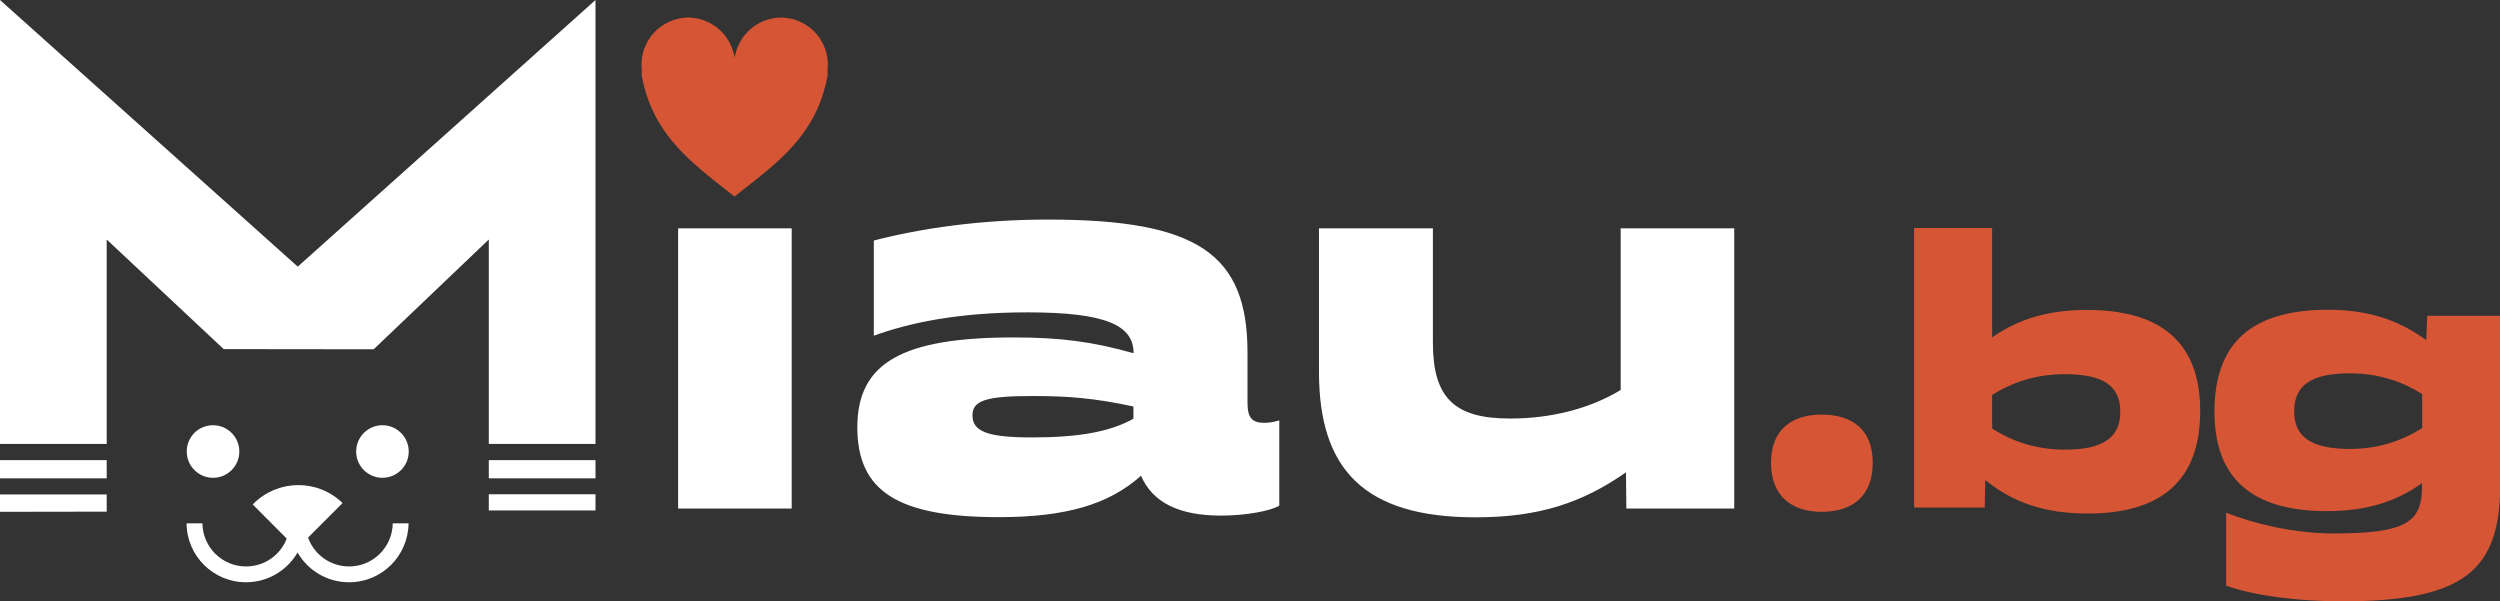
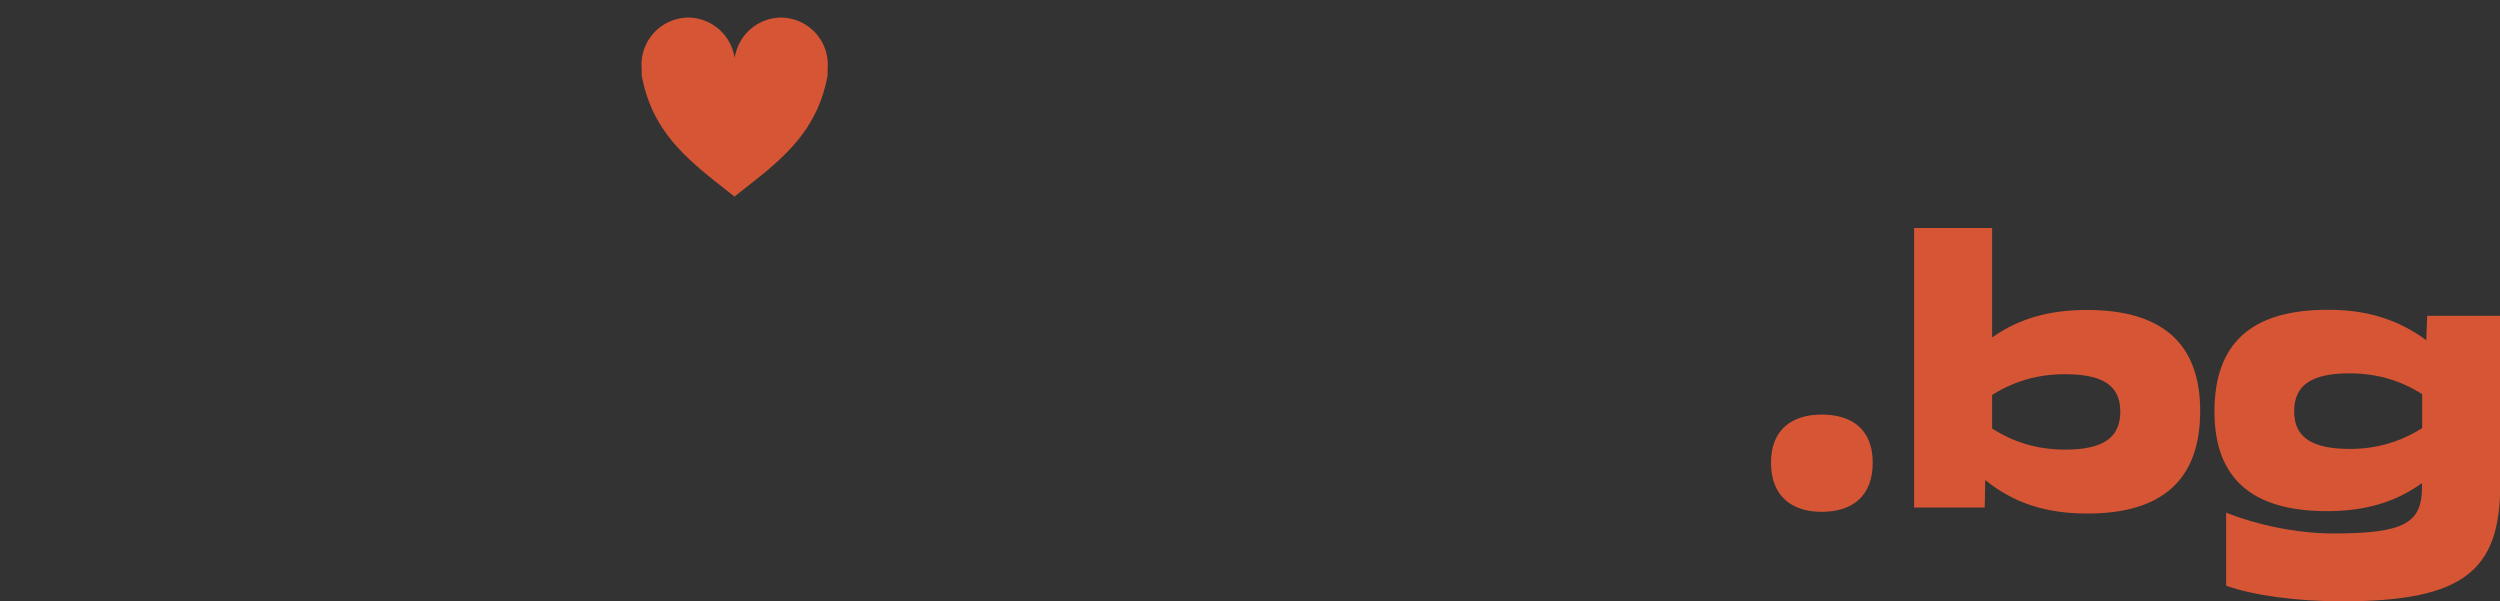
<svg xmlns="http://www.w3.org/2000/svg" version="1.1" id="Layer_1" x="0px" y="0px" viewBox="0 0 145.51 35" style="enable-background:new 0 0 145.51 35;" xml:space="preserve">
  <rect x="0" y="0" width="145.51" height="35" fill="#333333" stroke="none" />
  <style type="text/css">
	.st0{fill-rule:evenodd;clip-rule:evenodd;fill:#D65535;}
	.st1{fill-rule:evenodd;clip-rule:evenodd;fill:#FFFFFF;}
</style>
  <g>
    <path class="st0" d="M37.35,4.41l0-0.39c-0.03-0.3-0.01-0.62,0.07-0.93c0.29-1.13,1.24-1.92,2.34-2.05v0   c0.1-0.01,0.2-0.02,0.3-0.02h0h0h0c0.1,0,0.2,0.01,0.3,0.02v0c1.09,0.13,2.05,0.91,2.34,2.05c0.02,0.09,0.04,0.19,0.06,0.28   c0.01-0.09,0.03-0.19,0.06-0.28c0.29-1.13,1.24-1.92,2.34-2.05v0c0.1-0.01,0.2-0.02,0.3-0.02h0h0h0c0.1,0,0.2,0.01,0.3,0.02v0   c1.09,0.13,2.05,0.91,2.34,2.05c0.08,0.31,0.1,0.63,0.07,0.93l0,0.39c-0.53,2.81-2.08,4.4-4.24,6.1l-1.18,0.93l-1.18-0.93   C39.43,8.81,37.88,7.22,37.35,4.41z" />
    <path class="st0" d="M111.41,29.54h4.11l0.03-1.6c1.66,1.35,3.55,1.95,5.95,1.95c4.31,0,6.56-1.93,6.56-5.97   c0-3.95-2.24-5.88-6.59-5.88c-2.17,0-3.95,0.49-5.52,1.6v-6.37h-4.54V29.54L111.41,29.54z M103.08,26.93   c0,1.98,1.24,2.86,2.95,2.86c1.75,0,2.97-0.88,2.97-2.86c0-1.95-1.22-2.8-2.97-2.8C104.32,24.13,103.08,24.98,103.08,26.93   L103.08,26.93z M115.95,24.94v-1.95c1.25-0.79,2.63-1.21,4.24-1.21c2.22,0,3.22,0.67,3.22,2.18c0,1.51-1,2.21-3.21,2.21   C118.57,26.17,117.18,25.73,115.95,24.94L115.95,24.94z M136.31,35c6.99,0,9.21-1.72,9.21-6.74v-9.88h-4.25l-0.05,1.42   c-1.68-1.23-3.48-1.77-5.74-1.77c-4.47,0-6.59,1.98-6.59,5.93c0,3.84,2.14,5.79,6.54,5.79c2.22,0,3.98-0.51,5.54-1.63v0.23   c0,2.07-0.99,2.7-5.15,2.7c-2.19,0-4.55-0.53-6.25-1.21v4.25C131.13,34.65,133.68,35,136.31,35L136.31,35z M133.53,23.94   c0-1.53,1.02-2.21,3.22-2.21c1.61,0,2.98,0.42,4.23,1.21v1.98c-1.23,0.77-2.6,1.21-4.23,1.21   C134.55,26.12,133.53,25.45,133.53,23.94z" />
-     <path class="st1" d="M83.4,19.95v-6.66h-6.63v8.36c0,5.64,2.6,8.46,9.11,8.46c3.65,0,6.19-0.82,8.76-2.62l0.02,2.11h6.28V13.29   h-6.61v9.41c-1.8,1.09-4.06,1.66-6.42,1.66C84.65,24.37,83.4,23.15,83.4,19.95L83.4,19.95z M12.4,24.75c0.84,0,1.53,0.68,1.53,1.53   c0,0.84-0.68,1.53-1.53,1.53c-0.84,0-1.53-0.68-1.53-1.53C10.87,25.43,11.55,24.75,12.4,24.75L12.4,24.75z M28.45,29.71l6.21,0   v-0.94h-6.21V29.71L28.45,29.71z M34.66,27.84v-1.06h-6.21v1.06H34.66L34.66,27.84z M34.66,25.84V0l0,0v0L17.33,15.52L0,0v0l0,0   v25.84h6.21v-11.9l6.81,6.38l8.73,0.01l6.7-6.39v11.9H34.66L34.66,25.84z M0,26.78v1.06h6.21v-1.06H0L0,26.78z M0,28.78v1.01   l6.21-0.01v-1H0L0,28.78z M71.07,30.01c1.44,0,2.88-0.27,3.39-0.58v-4.96c-0.34,0.1-0.6,0.14-0.89,0.14c-0.7,0-0.96-0.31-0.96-1.16   v-2.92c0-5.74-2.88-7.75-11.61-7.75c-3.94,0-7.4,0.51-10.14,1.22v5.54c2.14-0.78,5-1.36,8.94-1.36c4.57,0,6.18,0.75,6.18,2.38   c-2.4-0.68-4.28-0.92-6.99-0.92c-6.51,0-9.09,1.5-9.09,5.23c0,3.74,2.38,5.23,8.24,5.23c3.92,0,6.42-0.75,8.27-2.41   C67.08,29.23,68.59,30.01,71.07,30.01L71.07,30.01z M39.47,29.6h6.61V13.29h-6.61V29.6L39.47,29.6z M22.26,24.75   c0.84,0,1.53,0.68,1.53,1.53c0,0.84-0.68,1.53-1.53,1.53c-0.84,0-1.53-0.68-1.53-1.53C20.73,25.43,21.42,24.75,22.26,24.75   L22.26,24.75z M14.71,29.36c0.01-0.01,0.02-0.03,0.04-0.04c1.43-1.43,3.74-1.45,5.19-0.04l-2.01,2.01   c0.35,0.98,1.29,1.68,2.39,1.68c1.39,0,2.52-1.12,2.54-2.51h0.92c-0.02,1.9-1.56,3.43-3.46,3.43c-1.28,0-2.4-0.69-3-1.73   c-0.6,1.03-1.72,1.73-3,1.73c-1.9,0-3.45-1.53-3.46-3.43h0.92c0.02,1.39,1.15,2.51,2.54,2.51c1.08,0,2-0.67,2.37-1.62L14.71,29.36   L14.71,29.36z M56.6,24.17c0-0.85,0.79-1.12,3.46-1.12c2,0,3.56,0.1,5.91,0.61v0.71c-1.39,0.78-3.24,1.09-5.91,1.09   C57.49,25.46,56.6,25.12,56.6,24.17z" />
  </g>
</svg>